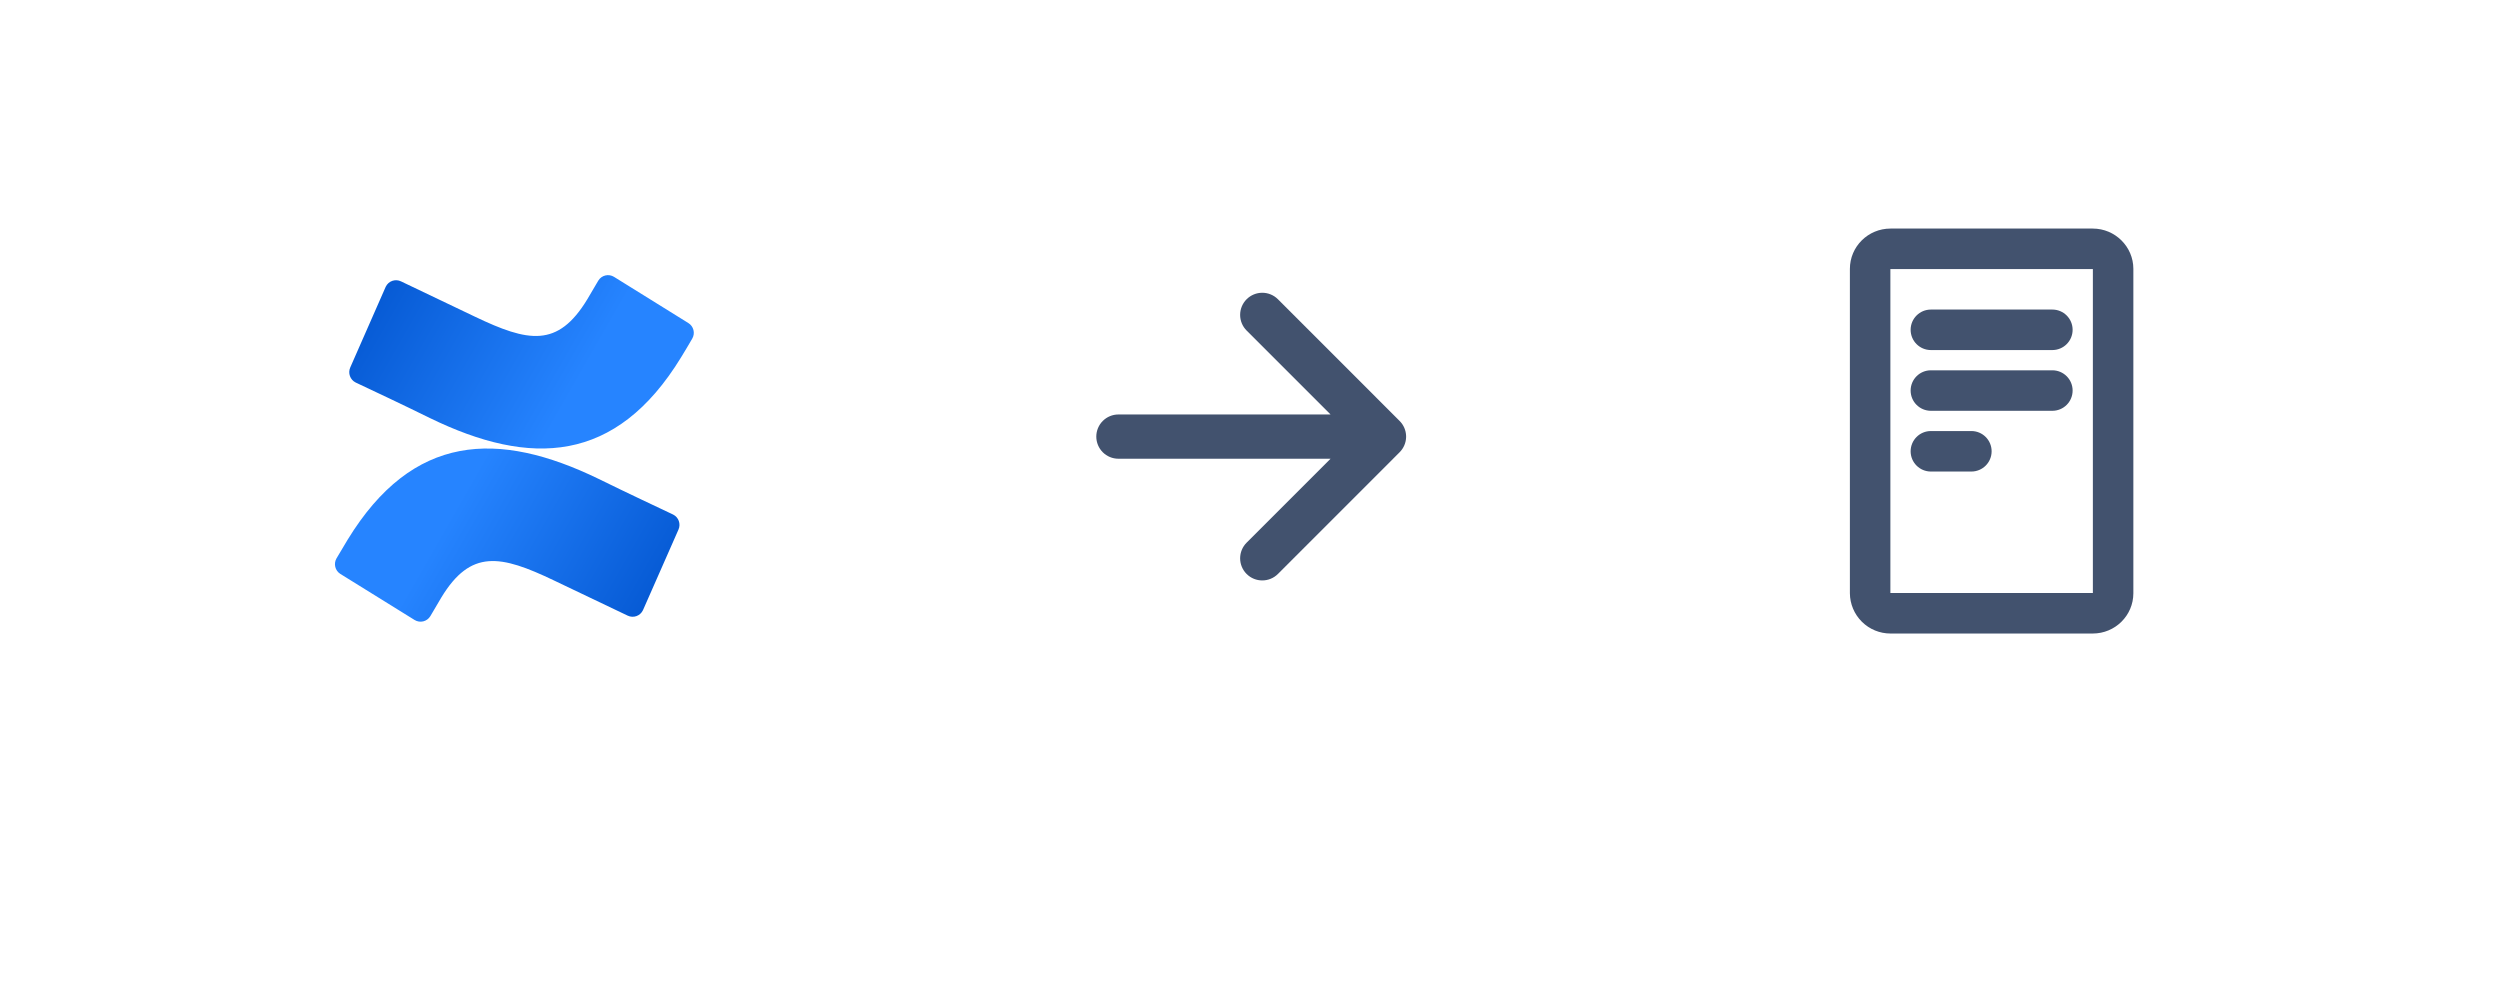
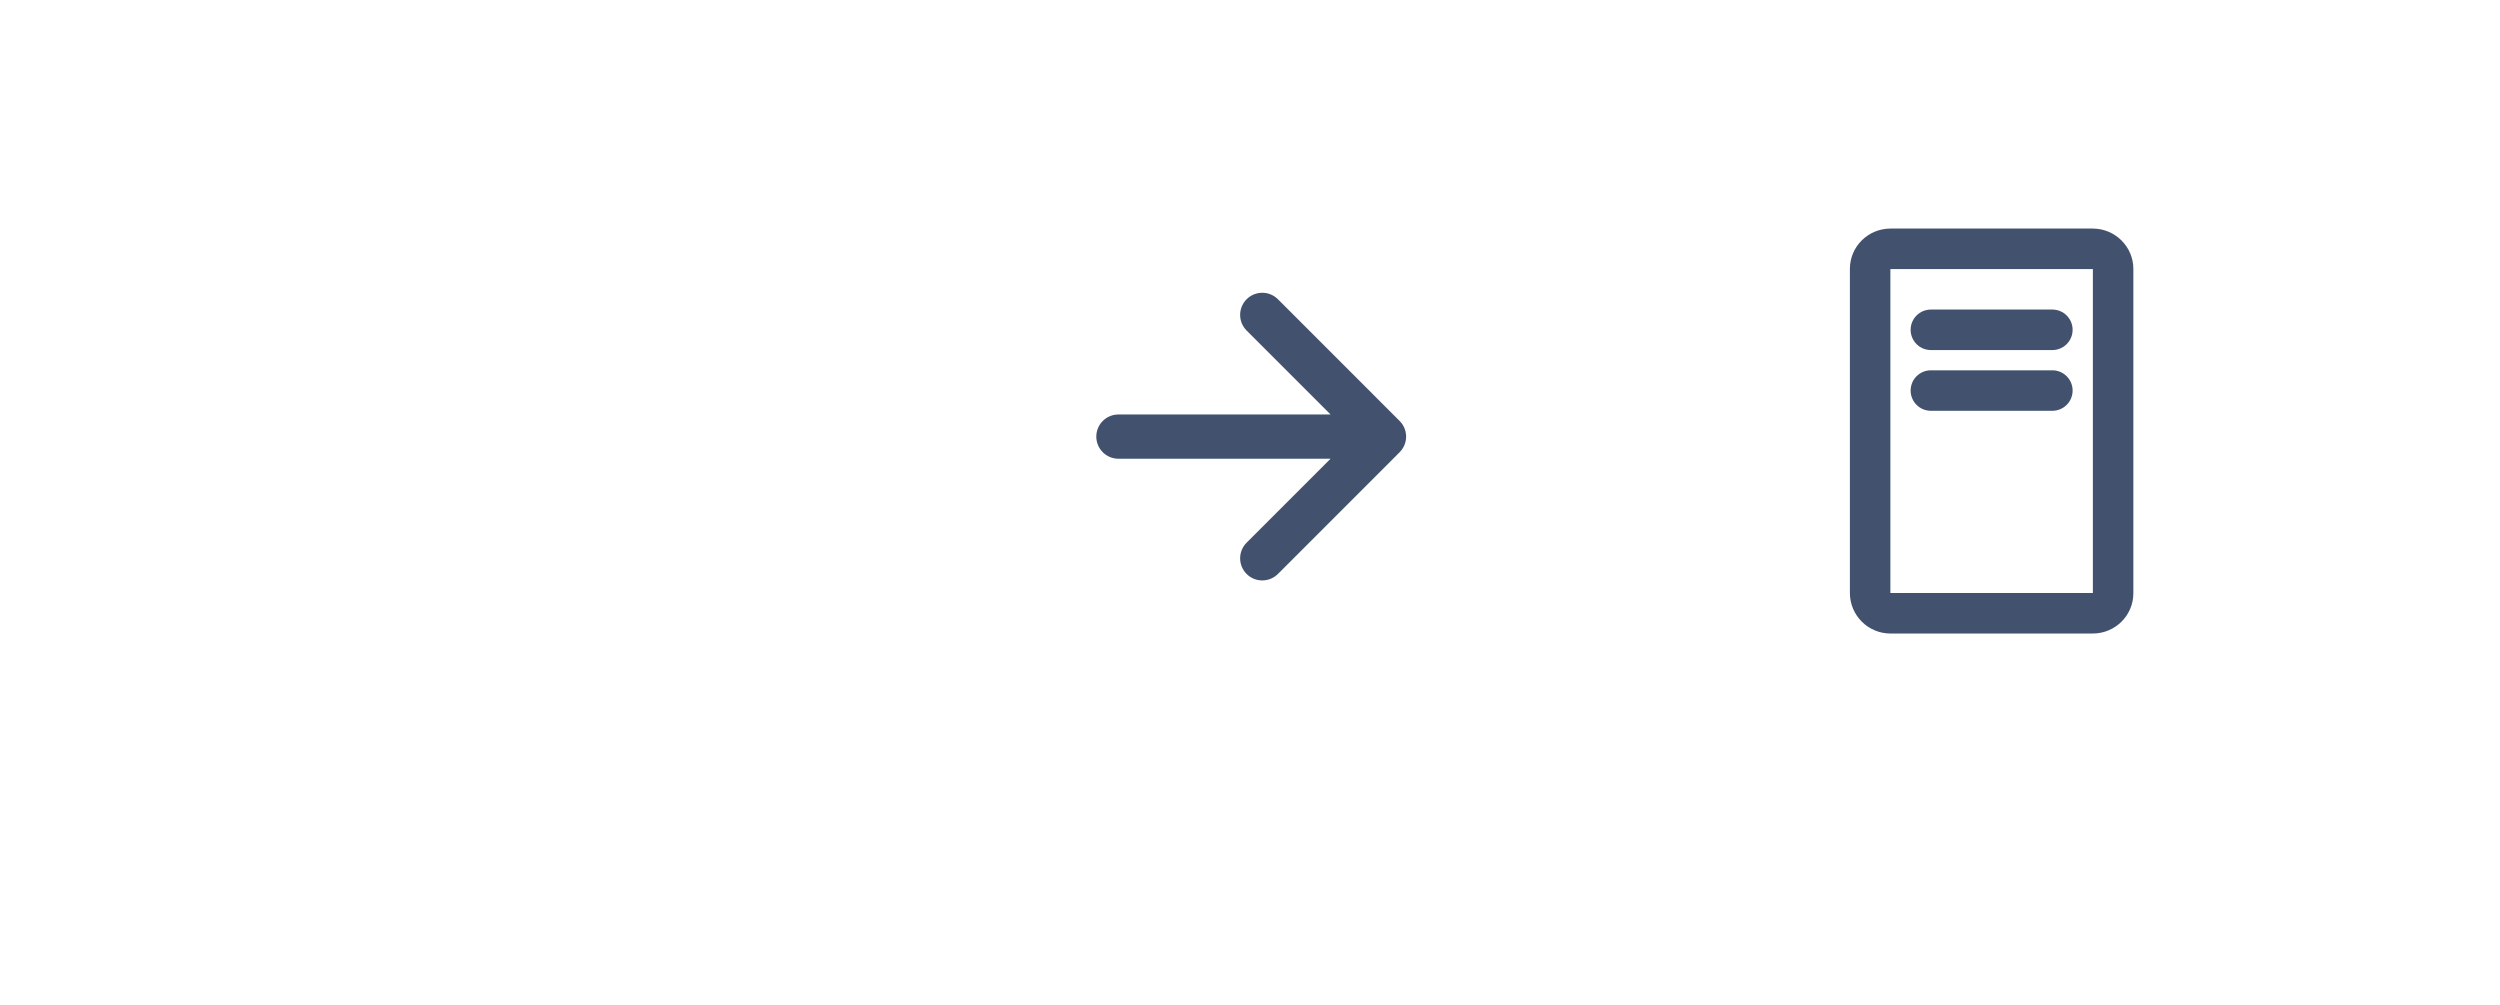
<svg xmlns="http://www.w3.org/2000/svg" width="209" height="84" viewBox="0 0 209 84" fill="none">
  <g filter="url(#filter0_dd_1911_427)">
    <path d="M10 20.25C10 11.275 17.275 4 26.25 4H58.75C67.725 4 75 11.275 75 20.25V52.75C75 61.725 67.725 69 58.75 69H26.25C17.275 69 10 61.725 10 52.75V20.25Z" fill="white" />
  </g>
  <g clip-path="url(#clip0_1911_427)">
    <path d="M29.064 45.116C28.755 45.623 28.405 46.217 28.127 46.688C27.877 47.131 28.014 47.698 28.441 47.972L34.657 51.829C35.107 52.107 35.693 51.97 35.971 51.518L35.98 51.504C36.23 51.084 36.548 50.54 36.889 49.96C39.353 45.892 41.85 46.391 46.31 48.525L52.476 51.468C52.953 51.696 53.521 51.495 53.749 51.015C53.749 51.006 53.758 50.997 53.762 50.988L56.722 44.27C56.931 43.795 56.731 43.242 56.268 43.014C54.967 42.397 52.38 41.186 50.061 40.043C41.627 35.949 34.511 36.218 29.064 45.116Z" fill="url(#paint0_linear_1911_427)" />
    <path d="M56.936 29.878C57.25 29.37 57.6 28.776 57.873 28.305C58.136 27.853 57.986 27.273 57.541 27.003L51.334 23.146C50.884 22.867 50.298 23.005 50.02 23.457L50.011 23.471C49.766 23.891 49.443 24.435 49.102 25.015C46.628 29.101 44.155 28.602 39.69 26.468L33.529 23.525C33.056 23.292 32.483 23.489 32.251 23.964L32.242 23.982L29.282 30.718C29.069 31.194 29.273 31.751 29.737 31.98C31.042 32.596 33.629 33.807 35.943 34.95C44.355 39.044 51.493 38.775 56.936 29.878Z" fill="url(#paint1_linear_1911_427)" />
  </g>
  <rect width="44.4" height="44.4" transform="translate(82.4 14.3)" fill="white" fill-opacity="0.01" />
  <path fill-rule="evenodd" clip-rule="evenodd" d="M104.217 25.017C104.045 25.189 103.909 25.393 103.816 25.617C103.723 25.842 103.675 26.082 103.675 26.325C103.675 26.568 103.723 26.809 103.816 27.033C103.909 27.258 104.045 27.461 104.217 27.633L111.234 34.65H93.5C93.009 34.65 92.539 34.845 92.192 35.192C91.845 35.539 91.65 36.01 91.65 36.5C91.65 36.991 91.845 37.461 92.192 37.808C92.539 38.155 93.009 38.35 93.5 38.35H111.234L104.217 45.367C104.045 45.539 103.909 45.743 103.816 45.967C103.723 46.192 103.675 46.432 103.675 46.675C103.675 46.918 103.723 47.159 103.816 47.383C103.909 47.608 104.045 47.811 104.217 47.983C104.939 48.705 106.111 48.705 106.835 47.983L117.008 37.808C117.343 37.474 117.537 37.025 117.55 36.552V36.447C117.537 35.974 117.343 35.525 117.008 35.192L106.835 25.017C106.663 24.845 106.459 24.709 106.234 24.616C106.01 24.523 105.769 24.475 105.526 24.475C105.283 24.475 105.042 24.523 104.817 24.616C104.593 24.709 104.389 24.845 104.217 25.017V25.017Z" fill="#42526E" />
  <g filter="url(#filter1_dd_1911_427)">
-     <path d="M134.2 20.25C134.2 11.275 141.475 4 150.45 4H182.95C191.925 4 199.2 11.275 199.2 20.25V52.75C199.2 61.725 191.925 69 182.95 69H150.45C141.475 69 134.2 61.725 134.2 52.75V20.25Z" fill="white" />
-   </g>
-   <rect width="40.625" height="40.625" transform="translate(146.188 15.723)" fill="white" fill-opacity="0.01" />
+     </g>
  <path d="M171.578 25.879H161.422C160.487 25.879 159.729 26.637 159.729 27.572C159.729 28.507 160.487 29.265 161.422 29.265H171.578C172.513 29.265 173.271 28.507 173.271 27.572C173.271 26.637 172.513 25.879 171.578 25.879Z" fill="#42526E" />
  <path d="M171.578 30.957H161.422C160.487 30.957 159.729 31.715 159.729 32.65C159.729 33.585 160.487 34.343 161.422 34.343H171.578C172.513 34.343 173.271 33.585 173.271 32.65C173.271 31.715 172.513 30.957 171.578 30.957Z" fill="#42526E" />
-   <path d="M164.807 36.035H161.422C160.487 36.035 159.729 36.793 159.729 37.728C159.729 38.663 160.487 39.421 161.422 39.421H164.807C165.742 39.421 166.5 38.663 166.5 37.728C166.5 36.793 165.742 36.035 164.807 36.035Z" fill="#42526E" />
  <path d="M158.036 22.494V49.577H174.964V22.494H158.036ZM154.651 22.477C154.651 20.618 156.169 19.108 158.047 19.108H174.953C176.829 19.108 178.349 20.628 178.349 22.477V49.594C178.349 51.454 176.831 52.963 174.953 52.963H158.047C157.15 52.964 156.29 52.61 155.654 51.979C155.017 51.348 154.657 50.49 154.651 49.594V22.477Z" fill="#42526E" />
  <defs>
    <filter id="filter0_dd_1911_427" x="0.75" y="0.3" width="83.5" height="83.5" filterUnits="userSpaceOnUse" color-interpolation-filters="sRGB">
      <feFlood flood-opacity="0" result="BackgroundImageFix" />
      <feColorMatrix in="SourceAlpha" type="matrix" values="0 0 0 0 0 0 0 0 0 0 0 0 0 0 0 0 0 0 127 0" result="hardAlpha" />
      <feOffset />
      <feGaussianBlur stdDeviation="0.925" />
      <feColorMatrix type="matrix" values="0 0 0 0 0.035 0 0 0 0 0.118 0 0 0 0 0.259 0 0 0 0.31 0" />
      <feBlend mode="normal" in2="BackgroundImageFix" result="effect1_dropShadow_1911_427" />
      <feColorMatrix in="SourceAlpha" type="matrix" values="0 0 0 0 0 0 0 0 0 0 0 0 0 0 0 0 0 0 127 0" result="hardAlpha" />
      <feOffset dy="5.55" />
      <feGaussianBlur stdDeviation="4.625" />
      <feColorMatrix type="matrix" values="0 0 0 0 0.035 0 0 0 0 0.118 0 0 0 0 0.259 0 0 0 0.2 0" />
      <feBlend mode="normal" in2="effect1_dropShadow_1911_427" result="effect2_dropShadow_1911_427" />
      <feBlend mode="normal" in="SourceGraphic" in2="effect2_dropShadow_1911_427" result="shape" />
    </filter>
    <filter id="filter1_dd_1911_427" x="124.95" y="0.3" width="83.5" height="83.5" filterUnits="userSpaceOnUse" color-interpolation-filters="sRGB">
      <feFlood flood-opacity="0" result="BackgroundImageFix" />
      <feColorMatrix in="SourceAlpha" type="matrix" values="0 0 0 0 0 0 0 0 0 0 0 0 0 0 0 0 0 0 127 0" result="hardAlpha" />
      <feOffset />
      <feGaussianBlur stdDeviation="0.925" />
      <feColorMatrix type="matrix" values="0 0 0 0 0.035 0 0 0 0 0.118 0 0 0 0 0.259 0 0 0 0.31 0" />
      <feBlend mode="normal" in2="BackgroundImageFix" result="effect1_dropShadow_1911_427" />
      <feColorMatrix in="SourceAlpha" type="matrix" values="0 0 0 0 0 0 0 0 0 0 0 0 0 0 0 0 0 0 127 0" result="hardAlpha" />
      <feOffset dy="5.55" />
      <feGaussianBlur stdDeviation="4.625" />
      <feColorMatrix type="matrix" values="0 0 0 0 0.035 0 0 0 0 0.118 0 0 0 0 0.259 0 0 0 0.2 0" />
      <feBlend mode="normal" in2="effect1_dropShadow_1911_427" result="effect2_dropShadow_1911_427" />
      <feBlend mode="normal" in="SourceGraphic" in2="effect2_dropShadow_1911_427" result="shape" />
    </filter>
    <linearGradient id="paint0_linear_1911_427" x1="56.541" y1="53.816" x2="37.688" y2="43.036" gradientUnits="userSpaceOnUse">
      <stop stop-color="#0052CC" />
      <stop offset="0.92" stop-color="#2380FB" />
      <stop offset="1" stop-color="#2684FF" />
    </linearGradient>
    <linearGradient id="paint1_linear_1911_427" x1="29.459" y1="21.167" x2="48.317" y2="31.948" gradientUnits="userSpaceOnUse">
      <stop stop-color="#0052CC" />
      <stop offset="0.92" stop-color="#2380FB" />
      <stop offset="1" stop-color="#2684FF" />
    </linearGradient>
    <clipPath id="clip0_1911_427">
-       <rect width="30" height="29" fill="white" transform="translate(28 23)" />
-     </clipPath>
+       </clipPath>
  </defs>
</svg>